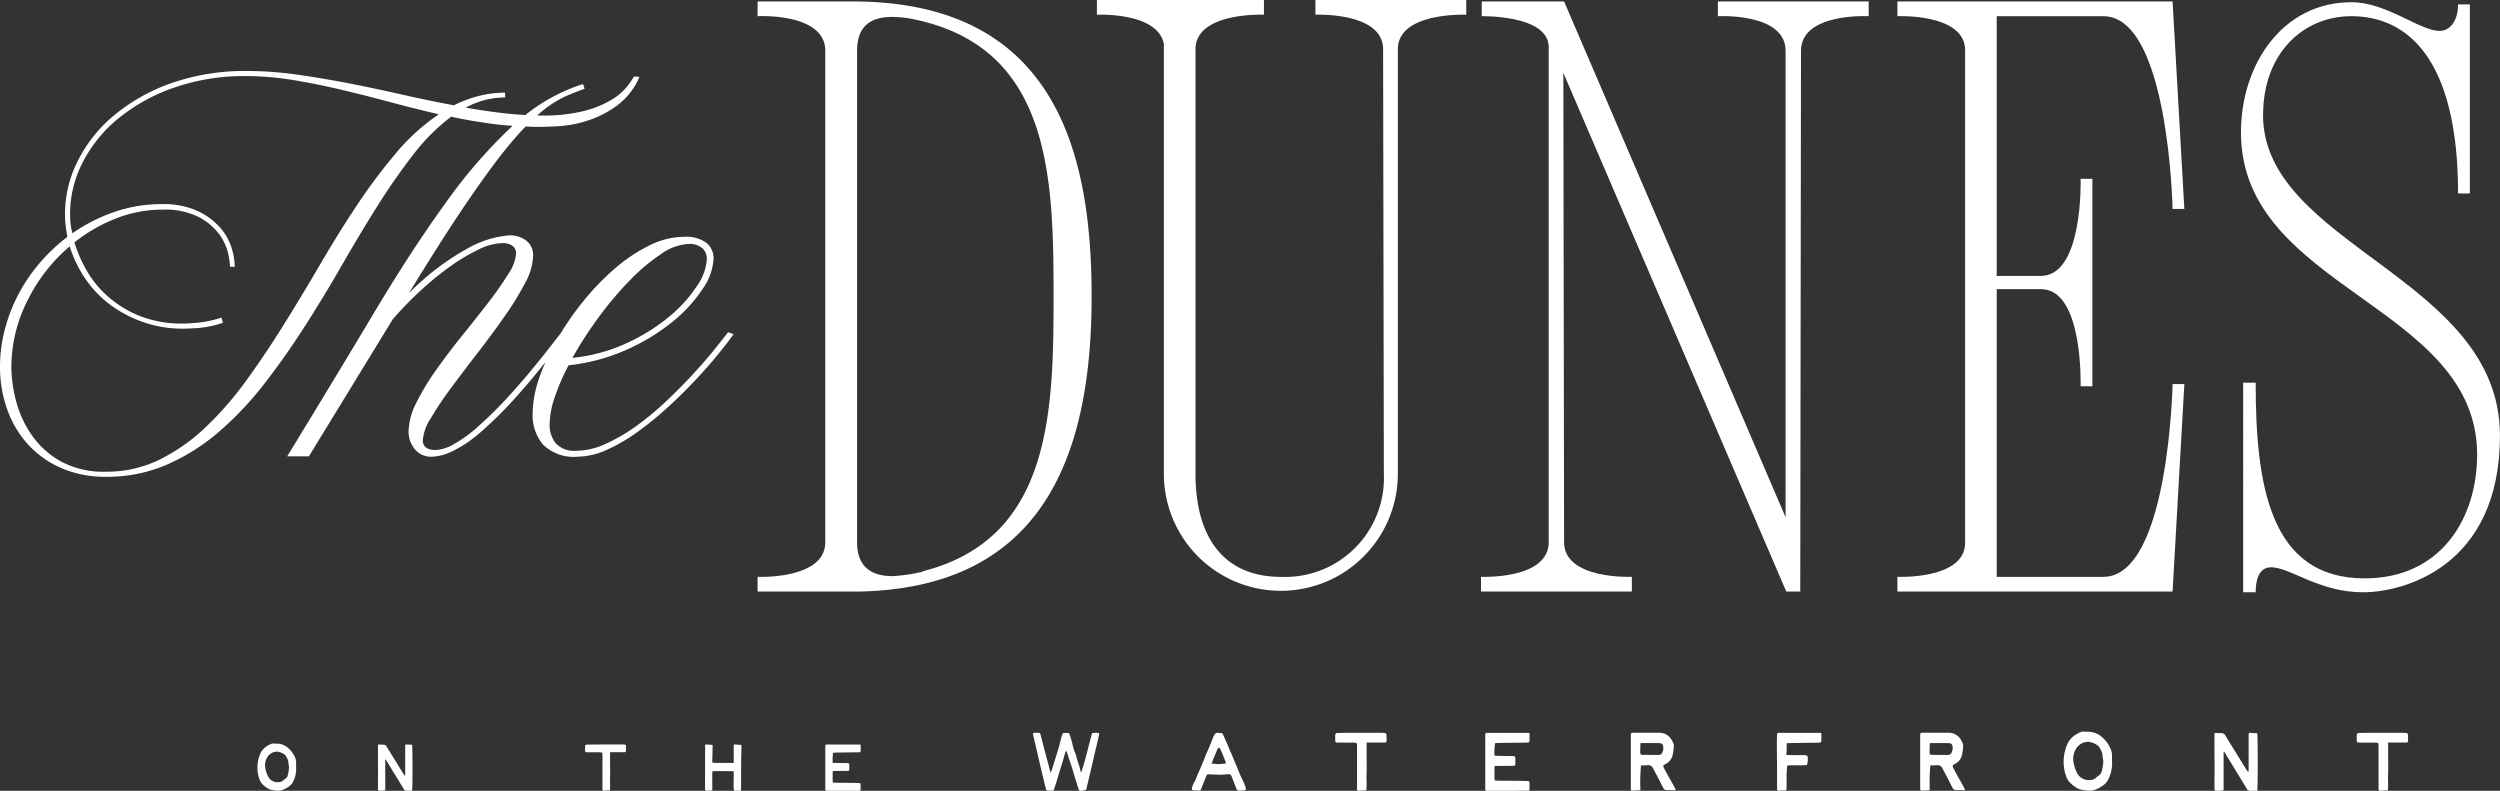
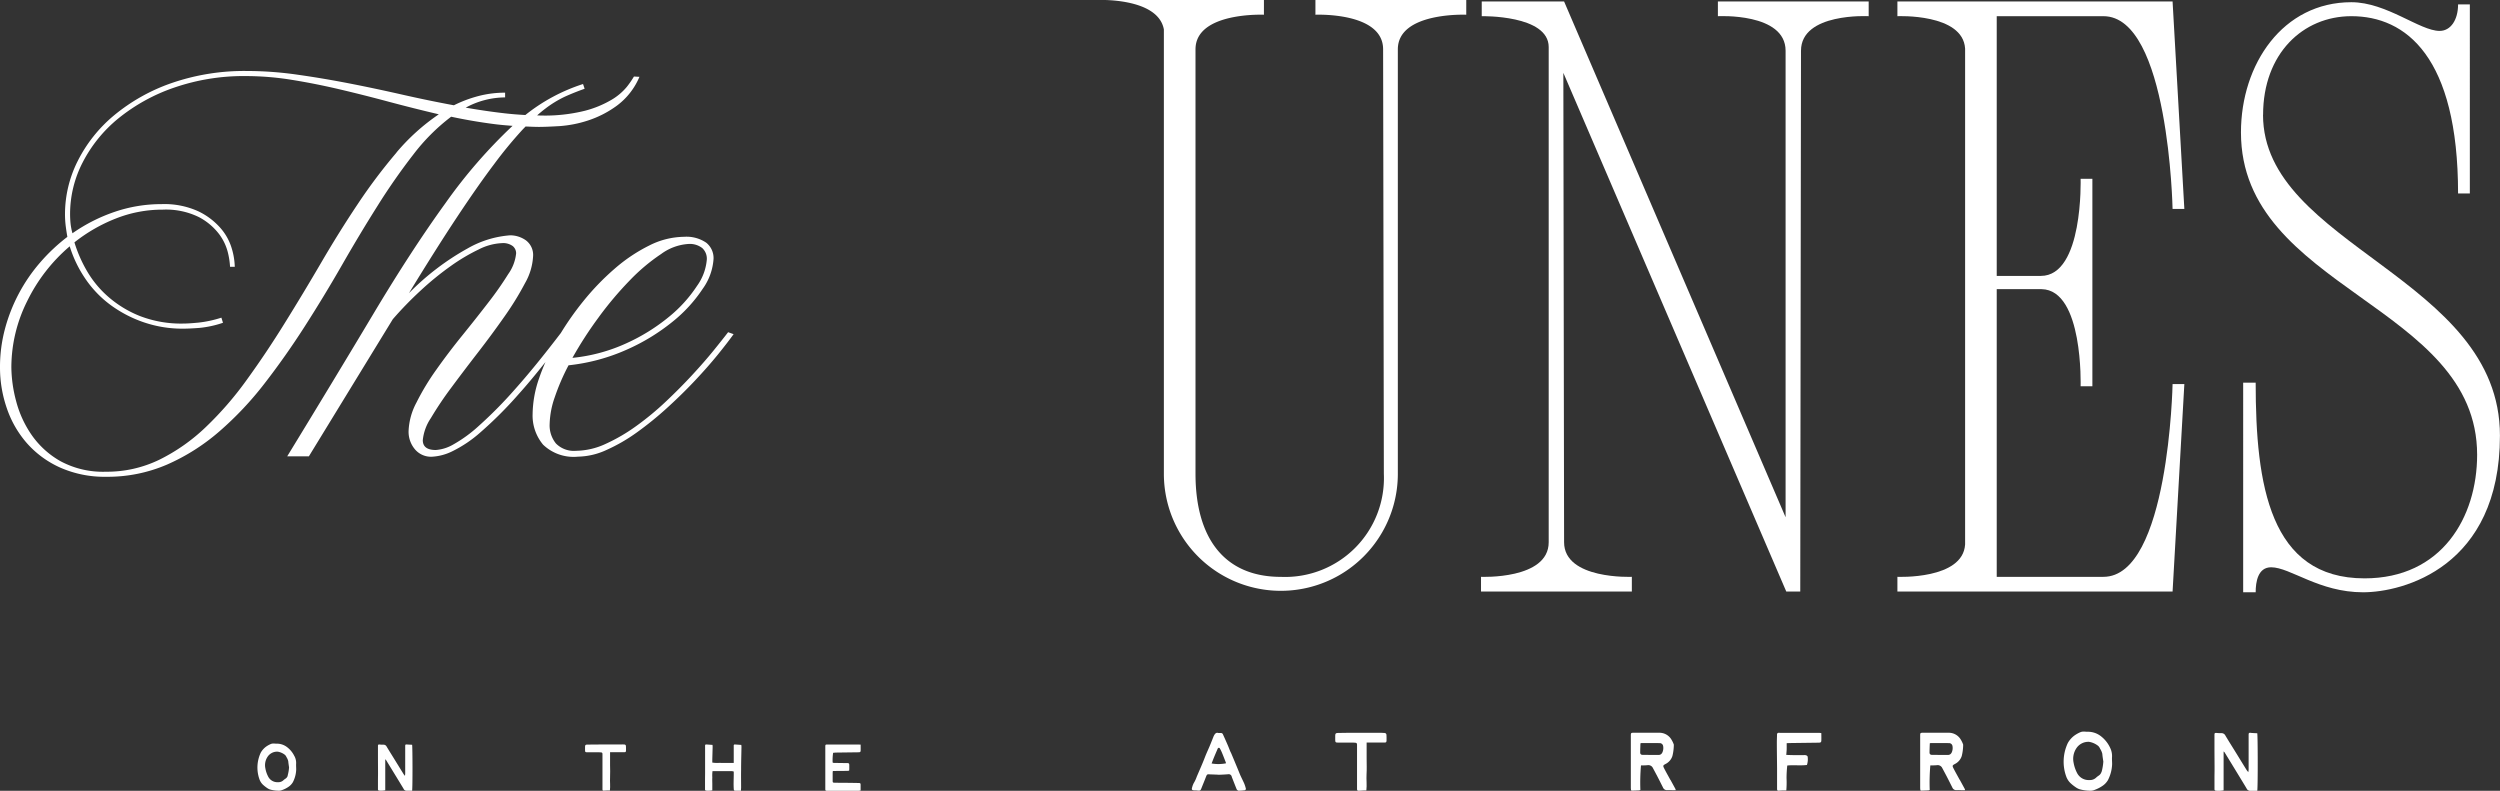
<svg xmlns="http://www.w3.org/2000/svg" id="Group_5051" data-name="Group 5051" width="176.072" height="55.693" viewBox="0 0 176.072 55.693">
  <rect x="0" y="0" width="176.072" height="55.693" fill="#333333" stroke="none" />
  <defs>
    <clipPath id="clip-path">
      <rect id="Rectangle_2868" data-name="Rectangle 2868" width="176.072" height="55.693" fill="none" />
    </clipPath>
  </defs>
  <g id="Group_5051-2" data-name="Group 5051" clip-path="url(#clip-path)">
    <path id="Path_36025" data-name="Path 36025" d="M36.009,97.365a1.73,1.73,0,0,0-.466-.6,1.191,1.191,0,0,0-.838-.288c-.06-.006-.121-.009-.181-.009a.457.457,0,0,0-.168.028,1.756,1.756,0,0,0-.295.155,1.334,1.334,0,0,0-.425.457,2.463,2.463,0,0,0-.093,1.877.971.971,0,0,0,.257.392,2.5,2.5,0,0,0,.27.213.884.884,0,0,0,.207.111,2.149,2.149,0,0,0,.578.088.618.618,0,0,0,.311-.055,1.887,1.887,0,0,0,.432-.225,1.014,1.014,0,0,0,.3-.32,2.109,2.109,0,0,0,.233-.888c0-.131-.011-.261-.006-.39a1.046,1.046,0,0,0-.111-.546m-.478,1.36a.379.379,0,0,1-.154.213,1.04,1.04,0,0,0-.163.125.5.5,0,0,1-.365.126.725.725,0,0,1-.7-.4,1.99,1.99,0,0,1-.195-.579,1.068,1.068,0,0,1,.142-.788.807.807,0,0,1,.706-.383.039.039,0,0,1,.016,0,1.1,1.1,0,0,1,.526.235.505.505,0,0,1,.1.155.891.891,0,0,1,.123.287c.011.145.037.289.056.434a2.894,2.894,0,0,1-.1.577" transform="translate(-15.27 -44.101)" fill="#fff" />
    <path id="Path_36026" data-name="Path 36026" d="M51.078,96.591c-.1-.008-.124.008-.124.111v.783c0,.39,0,.78,0,1.168a1.488,1.488,0,0,1-.018.148c-.046-.059-.077-.093-.1-.131-.208-.334-.414-.67-.621-1.006-.189-.308-.383-.612-.568-.923a.24.24,0,0,0-.23-.135,1.95,1.95,0,0,1-.239-.01c-.125-.013-.143,0-.143.119q0,.359,0,.719c0,.394.005.789.005,1.183,0,.176-.005.352-.005.528,0,.2,0,.4,0,.6a.084.084,0,0,0,.088.093,1.6,1.6,0,0,0,.426-.02V97.635a.338.338,0,0,1,.054.047l.873,1.429q.182.3.364.6a.221.221,0,0,0,.183.136c.137,0,.275,0,.418,0,.039-.17.033-3.1,0-3.236-.12-.007-.241-.01-.362-.02" transform="translate(-22.416 -44.158)" fill="#fff" />
    <path id="Path_36027" data-name="Path 36027" d="M78.526,96.592H77.02c-.235,0-.731,0-.963.008-.123,0-.15.034-.153.153,0,.085,0,.144,0,.23,0,.139.012.157.152.159.2,0,.654,0,.851,0,.249,0,.224.034.224.24,0,.6,0,1.231,0,1.833,0,.176,0,.352,0,.528,0,.095.024.11.116.1s.17-.011.255-.014c.046,0,.093,0,.153,0,.039-.306-.007-.621.011-.913s0-.588,0-.88v-.9H78.4c.085,0,.2,0,.282,0s.1-.029.106-.109,0-.123,0-.2c.007-.233-.026-.24-.264-.24" transform="translate(-34.7 -44.159)" fill="#fff" />
    <path id="Path_36028" data-name="Path 36028" d="M94.017,96.62c-.159-.011-.3-.022-.443-.031a.074.074,0,0,0-.053.014.072.072,0,0,0-.026.049.649.649,0,0,0,0,.08q0,.423,0,.846v.313c-.182,0-.345,0-.51,0s-.33,0-.5-.007a2.118,2.118,0,0,1-.5-.02c0-.076,0-.139,0-.2.008-.3.017-.6.024-.893A1.487,1.487,0,0,0,92,96.619c-.16-.011-.3-.022-.445-.03a.07.07,0,0,0-.053.016.066.066,0,0,0-.024.05.8.8,0,0,0,0,.095q0,.9,0,1.806c0,.2-.005.394-.005.592s0,.4,0,.6a.085.085,0,0,0,.087.094,1.647,1.647,0,0,0,.426-.02c0-.152,0-.3,0-.447s-.01-.309,0-.463A2.363,2.363,0,0,1,92,98.468c.467,0,.918,0,1.37,0a.593.593,0,0,1,.126.03v.168c0,.35-.023.7,0,1.051.007.106.019.126.119.129.12,0,.242,0,.388,0,0-.087.009-.15.011-.212,0-.421-.008-.842,0-1.263,0-.532.017-1.065.026-1.6,0-.052-.007-.1-.011-.155" transform="translate(-41.819 -44.157)" fill="#fff" />
    <path id="Path_36029" data-name="Path 36029" d="M107.762,97.162l1.627-.021h.048c.1-.008.126-.026.131-.122.005-.132,0-.264,0-.419-.078,0-.13-.008-.181-.007l-2.124,0c-.183,0-.184,0-.184.188v1.29c0,.547,0,1.094,0,1.64,0,.128.014.141.135.141q1.11,0,2.219,0a.983.983,0,0,0,.133-.02c0-.138,0-.264,0-.391s-.029-.135-.149-.137c-.3-.007-.606-.01-.909-.014-.261,0-.521,0-.782-.007-.109,0-.127-.018-.129-.131,0-.191,0-.382,0-.573a1.006,1.006,0,0,1,.015-.122h.147l.862-.007a1.31,1.31,0,0,0,.138-.016c0-.047.009-.078.009-.109,0-.1,0-.191,0-.287-.005-.113-.029-.133-.148-.139h-.048c-.3,0-.606-.007-.908-.011a.251.251,0,0,1-.068-.026,3.482,3.482,0,0,1,.034-.685c.047,0,.088-.01.129-.01" transform="translate(-48.954 -44.158)" fill="#fff" />
-     <path id="Path_36030" data-name="Path 36030" d="M138.2,95.1c-.27.933-.458,1.867-.772,2.774a.6.6,0,0,1-.059-.166c-.013-.058-.023-.116-.036-.174a9.033,9.033,0,0,1-.27-.888.75.75,0,0,0-.049-.13,3.149,3.149,0,0,1-.188-.583,5.885,5.885,0,0,0-.214-.743c-.031-.114-.124-.108-.21-.1-.1.009-.239-.057-.3.087a4.706,4.706,0,0,0-.131.458c-.041.145-.065.3-.109.44-.168.555-.343,1.108-.516,1.662a1.5,1.5,0,0,1-.071.149c-.135-.5-.259-.959-.379-1.416s-.238-.914-.36-1.381a1.5,1.5,0,0,0-.5.006,1.85,1.85,0,0,0,.024.2c.071.308.145.614.217.921.1.43.2.861.3,1.291q.121.518.246,1.037c.037.154.078.307.115.46a.163.163,0,0,0,.165.144h.377c.054-.157.111-.311.16-.467.12-.389.237-.781.356-1.17.053-.17.106-.339.156-.509.043-.143.078-.291.124-.435.025-.083.065-.16.1-.24a3.528,3.528,0,0,1,.168.5c.051.162.117.324.168.486.09.282.173.567.259.85.075.246.149.492.23.735s.054.309.421.236l.059-.011a.148.148,0,0,0,.125-.132c.105-.462.219-.923.327-1.385.086-.359.164-.72.248-1.08l.292-1.228a1.613,1.613,0,0,0,.022-.2,1.243,1.243,0,0,0-.495.007" transform="translate(-61.282 -43.465)" fill="#fff" />
    <path id="Path_36031" data-name="Path 36031" d="M158.073,98.118c-.078-.177-.148-.359-.223-.538q-.215-.522-.434-1.04c-.025-.061-.059-.119-.085-.18-.061-.148-.116-.3-.181-.446-.106-.246-.217-.491-.328-.735a.147.147,0,0,0-.144-.09h-.169c-.176-.062-.264.072-.338.225-.008.018-.015.037-.023.056-.087.217-.172.436-.263.652-.11.258-.23.511-.33.774-.177.464-.382.916-.577,1.373a2.216,2.216,0,0,1-.171.381,1.292,1.292,0,0,0-.147.349c-.057.183-.027.224.17.232.066,0,.135,0,.2.01.185.021.217,0,.281-.167.08-.2.164-.407.246-.611.037-.093.071-.188.112-.279a.133.133,0,0,1,.142-.087c.159.009.319.012.478.019.1,0,.2.015.3.012.2-.007.4-.017.6-.035a.217.217,0,0,1,.254.17c.012.038.025.077.041.113q.146.375.294.746a.2.2,0,0,0,.055.083.185.185,0,0,0,.1.049q.2-.006.4-.03a.105.105,0,0,0,.1-.141,2.372,2.372,0,0,0-.113-.343c-.077-.176-.166-.345-.245-.522m-2.05-.882c.056-.143.109-.286.167-.427.076-.185.156-.369.235-.554.008-.018.013-.039.022-.056.045-.087.119-.094.166-.011a2.4,2.4,0,0,1,.133.27c.1.235.188.473.281.71a.216.216,0,0,1,.006.056,2.79,2.79,0,0,1-1.009.011" transform="translate(-70.694 -43.464)" fill="#fff" />
    <path id="Path_36032" data-name="Path 36032" d="M176.517,95.078h-1.886c-.293,0-.914,0-1.206.01-.154,0-.188.043-.191.192,0,.106,0,.181,0,.287,0,.174.016.2.19.2.247,0,.82,0,1.066,0,.313,0,.28.042.28.3,0,.754,0,1.541,0,2.3,0,.22,0,.44,0,.661,0,.12.03.139.145.13s.212-.013.318-.018c.058,0,.117,0,.193,0,.048-.383-.009-.778.014-1.144s.006-.736.006-1.1V95.765h.917c.106,0,.246,0,.352,0s.128-.037.134-.136,0-.154,0-.248c.008-.291-.033-.3-.331-.3" transform="translate(-79.196 -43.467)" fill="#fff" />
-     <path id="Path_36033" data-name="Path 36033" d="M193.559,95.792l2.037-.026h.06c.126-.01.159-.033.164-.153.008-.165,0-.331,0-.525-.1,0-.162-.01-.226-.008l-2.659,0c-.23,0-.231,0-.231.236v1.615c0,.685,0,1.369,0,2.054,0,.16.017.177.169.177q1.39,0,2.779-.005a1.227,1.227,0,0,0,.167-.025c0-.172,0-.331,0-.49,0-.142-.035-.169-.186-.172-.379-.008-.758-.012-1.138-.017-.326,0-.653,0-.979-.009-.137,0-.16-.022-.162-.164,0-.239,0-.479,0-.718,0-.051.01-.1.019-.152h.185c.36,0,.72,0,1.08-.009a1.545,1.545,0,0,0,.173-.02c0-.059.011-.1.011-.137,0-.119.005-.239,0-.359-.006-.142-.036-.166-.186-.174h-.06c-.379,0-.758-.008-1.138-.014a.322.322,0,0,1-.085-.033,4.394,4.394,0,0,1,.042-.857c.059,0,.11-.012.162-.012" transform="translate(-88.099 -43.466)" fill="#fff" />
    <path id="Path_36034" data-name="Path 36034" d="M214.373,98.39c-.149-.275-.306-.546-.446-.825-.085-.172-.069-.2.107-.294a.958.958,0,0,0,.482-.558,3.389,3.389,0,0,0,.1-.771.193.193,0,0,0-.024-.1,1.793,1.793,0,0,0-.184-.352.981.981,0,0,0-.782-.418h-.4c-.486,0-.972,0-1.458,0-.16,0-.179.022-.179.19,0,.319,0,.638,0,.958q0,1.37,0,2.742a1.446,1.446,0,0,0,.016.16c.031.016.043.028.054.028.172-.006.344-.012.516-.021a.426.426,0,0,0,.086-.03,13.9,13.9,0,0,1,.043-1.728c.164,0,.318,0,.469-.016a.356.356,0,0,1,.373.207c.107.2.215.4.319.6.133.255.259.512.389.767a.3.3,0,0,0,.3.186c.139-.009.28,0,.419.005h.168c0-.046,0-.061,0-.069-.122-.222-.242-.445-.364-.667m-.583-1.9a.265.265,0,0,1-.244.15c-.379,0-.759,0-1.138-.007a.151.151,0,0,1-.122-.043.154.154,0,0,1-.042-.122c0-.211.011-.422.018-.643a.334.334,0,0,1,.076-.023c.433,0,.866,0,1.3.006a.243.243,0,0,1,.221.2.761.761,0,0,1-.067.486" transform="translate(-96.731 -43.465)" fill="#fff" />
    <path id="Path_36035" data-name="Path 36035" d="M230.733,95.074a.548.548,0,0,0-.079,0,.112.112,0,0,0-.109.12c0,.18-.012.36-.012.54,0,.628.012,1.256.016,1.884,0,.461,0,.922,0,1.383,0,.145.025.162.165.148.093-.009.186-.011.279-.015h.207a6.75,6.75,0,0,0,.016-.871,8.472,8.472,0,0,1,.051-.885c.466-.047.926.021,1.385-.038a1.286,1.286,0,0,0,.052-.579c0-.037-.061-.085-.1-.1a.4.4,0,0,0-.157-.015c-.24,0-.48,0-.72,0-.17,0-.34-.009-.529-.014.01-.15.025-.283.028-.414s0-.262,0-.413c.083,0,.161-.009.238-.009l2-.026h.04c.124-.01.157-.033.162-.155.007-.166,0-.332,0-.518a1.483,1.483,0,0,0-.163-.02q-1.38,0-2.76,0" transform="translate(-105.392 -43.464)" fill="#fff" />
    <path id="Path_36036" data-name="Path 36036" d="M251.914,98.39c-.149-.275-.306-.546-.446-.825-.085-.172-.069-.2.107-.294a.958.958,0,0,0,.481-.558,3.387,3.387,0,0,0,.1-.771.193.193,0,0,0-.024-.1,1.8,1.8,0,0,0-.184-.352.981.981,0,0,0-.782-.418h-.4c-.486,0-.972,0-1.458,0-.16,0-.179.022-.179.19,0,.319,0,.638,0,.958q0,1.37,0,2.742a1.439,1.439,0,0,0,.016.16c.031.016.043.028.054.028.172-.006.344-.012.516-.021a.426.426,0,0,0,.086-.03,13.91,13.91,0,0,1,.043-1.728c.164,0,.318,0,.469-.016a.356.356,0,0,1,.373.207c.107.2.216.4.319.6.133.255.259.512.389.767a.3.3,0,0,0,.3.186c.139-.009.28,0,.419.005h.168c0-.046,0-.061,0-.069-.122-.222-.242-.445-.364-.667m-.583-1.9a.265.265,0,0,1-.244.15c-.379,0-.759,0-1.138-.007a.151.151,0,0,1-.122-.043.154.154,0,0,1-.042-.122c0-.211.011-.422.018-.643a.334.334,0,0,1,.076-.023c.433,0,.866,0,1.3.006a.244.244,0,0,1,.221.2.761.761,0,0,1-.067.486" transform="translate(-113.893 -43.465)" fill="#fff" />
    <path id="Path_36037" data-name="Path 36037" d="M271.012,96.045a2.188,2.188,0,0,0-.584-.753,1.491,1.491,0,0,0-1.049-.36,2.126,2.126,0,0,0-.227-.012.583.583,0,0,0-.211.035,2.2,2.2,0,0,0-.369.195,1.666,1.666,0,0,0-.532.573,3.084,3.084,0,0,0-.117,2.35,1.206,1.206,0,0,0,.322.491,2.976,2.976,0,0,0,.339.268,1.072,1.072,0,0,0,.259.139,2.7,2.7,0,0,0,.723.112.778.778,0,0,0,.389-.069,2.366,2.366,0,0,0,.54-.281,1.269,1.269,0,0,0,.372-.4,2.659,2.659,0,0,0,.292-1.113c0-.164-.015-.326-.008-.488a1.314,1.314,0,0,0-.138-.684m-.6,1.7a.479.479,0,0,1-.192.267,1.331,1.331,0,0,0-.2.157.626.626,0,0,1-.457.159.908.908,0,0,1-.875-.5,2.52,2.52,0,0,1-.244-.725,1.341,1.341,0,0,1,.179-.986,1.01,1.01,0,0,1,.884-.48.059.059,0,0,1,.02,0,1.371,1.371,0,0,1,.659.295.623.623,0,0,1,.127.194,1.123,1.123,0,0,1,.155.359c.013.181.046.362.071.542a3.66,3.66,0,0,1-.121.723" transform="translate(-122.405 -43.394)" fill="#fff" />
    <path id="Path_36038" data-name="Path 36038" d="M289.876,95.077c-.125-.01-.156.009-.156.138V96.2c0,.487,0,.976,0,1.462a1.789,1.789,0,0,1-.023.186c-.057-.074-.1-.117-.127-.165-.261-.418-.518-.839-.777-1.26-.238-.385-.48-.766-.711-1.155a.3.3,0,0,0-.288-.168,2.4,2.4,0,0,1-.3-.012c-.157-.016-.18,0-.18.15,0,.3,0,.6,0,.9,0,.494.007.988.007,1.482,0,.22-.006.441-.006.661,0,.252,0,.5,0,.756a.1.1,0,0,0,.028.084.107.107,0,0,0,.082.033,2.016,2.016,0,0,0,.533-.025v-2.74a.407.407,0,0,1,.067.059q.548.894,1.093,1.789.23.375.456.753a.277.277,0,0,0,.23.17c.172,0,.345,0,.524,0,.048-.213.041-3.882,0-4.052-.15-.008-.3-.014-.454-.026" transform="translate(-131.352 -43.465)" fill="#fff" />
-     <path id="Path_36039" data-name="Path 36039" d="M309.049,95.078h-1.886c-.293,0-.914,0-1.206.01-.154,0-.188.043-.191.192,0,.106,0,.181,0,.287,0,.174.016.2.19.2.247,0,.82,0,1.066,0,.313,0,.28.042.28.3,0,.754,0,1.541,0,2.3,0,.22,0,.44,0,.661,0,.12.03.139.145.13s.212-.013.318-.018c.058,0,.117,0,.193,0,.048-.383-.009-.778.014-1.144s.006-.736.006-1.1V95.765h.917c.106,0,.246,0,.352,0s.128-.037.134-.136,0-.154,0-.248c.008-.291-.033-.3-.331-.3" transform="translate(-139.785 -43.467)" fill="#fff" />
    <path id="Path_36040" data-name="Path 36040" d="M51.668,27.745l-.388-.139q-.361.472-1.013,1.277t-1.512,1.734q-.861.931-1.859,1.873a20.1,20.1,0,0,1-2.081,1.721,12.488,12.488,0,0,1-2.164,1.263,5.079,5.079,0,0,1-2.081.485,1.775,1.775,0,0,1-1.415-.514,2.026,2.026,0,0,1-.444-1.373,6.112,6.112,0,0,1,.36-1.887,15.313,15.313,0,0,1,.971-2.247,13.57,13.57,0,0,0,4.093-1.1,14.257,14.257,0,0,0,3.233-1.97,10.186,10.186,0,0,0,2.123-2.317,4.061,4.061,0,0,0,.763-2.109,1.387,1.387,0,0,0-.514-1.138,2.463,2.463,0,0,0-1.568-.416,5.544,5.544,0,0,0-2.442.611A11.465,11.465,0,0,0,43.3,23.125a17.764,17.764,0,0,0-2.234,2.317A20.945,20.945,0,0,0,39.5,27.662q-1.832,2.4-3.259,3.995a30.069,30.069,0,0,1-2.525,2.553A9.669,9.669,0,0,1,31.9,35.528a2.837,2.837,0,0,1-1.207.375q-.916,0-.916-.694a3.371,3.371,0,0,1,.569-1.554,24.312,24.312,0,0,1,1.443-2.15q.875-1.18,1.873-2.47T35.532,26.5a21.051,21.051,0,0,0,1.443-2.345,4.242,4.242,0,0,0,.568-1.873,1.288,1.288,0,0,0-.513-1.152,1.924,1.924,0,0,0-1.1-.347,7.058,7.058,0,0,0-2.983.916A18.034,18.034,0,0,0,28.8,24.859q1.914-3.136,3.386-5.356T34.8,15.771a29.693,29.693,0,0,1,2-2.428c.074-.078.145-.149.217-.224.316.012.632.029.948.029s.791-.018,1.429-.055A8.252,8.252,0,0,0,41.4,12.7a7.218,7.218,0,0,0,2.054-1.054,4.885,4.885,0,0,0,1.582-2.026L44.648,9.6a6.659,6.659,0,0,1-.485.707,4.069,4.069,0,0,1-1.068.916,7.269,7.269,0,0,1-1.915.791,11.65,11.65,0,0,1-3.053.333c-.1,0-.2-.008-.3-.009.192-.168.379-.326.56-.462a7.7,7.7,0,0,1,1.4-.86q.666-.3,1.387-.555l-.111-.333A12.718,12.718,0,0,0,37,12.31c-.477-.026-.959-.062-1.453-.119q-1.332-.152-2.747-.4a5.861,5.861,0,0,1,2.774-.721v-.333a7.36,7.36,0,0,0-1.873.236,8.879,8.879,0,0,0-1.734.652q-1.8-.333-3.691-.763t-3.746-.791q-1.859-.36-3.649-.611a25.069,25.069,0,0,0-3.455-.25,15.688,15.688,0,0,0-5.369.86,13.019,13.019,0,0,0-4.038,2.276,10.024,10.024,0,0,0-2.553,3.219,8.321,8.321,0,0,0-.888,3.718,6.636,6.636,0,0,0,.056.888q.055.417.111.721a12.829,12.829,0,0,0-1.929,1.818A11.756,11.756,0,0,0,.347,27.384,10.406,10.406,0,0,0,0,30.076a8.8,8.8,0,0,0,.485,2.9,7.3,7.3,0,0,0,1.429,2.469A6.882,6.882,0,0,0,4.26,37.151a7.722,7.722,0,0,0,3.233.638,10.567,10.567,0,0,0,4.273-.86A14.489,14.489,0,0,0,15.442,34.6a23.292,23.292,0,0,0,3.191-3.385q1.484-1.914,2.844-4.038t2.608-4.3q1.249-2.179,2.5-4.162a44.02,44.02,0,0,1,2.525-3.621,13.915,13.915,0,0,1,2.664-2.664q1.554.333,3.094.527c.409.052.82.085,1.231.116l-.01.009a36.016,36.016,0,0,0-4.718,5.439q-2.4,3.316-5.078,7.8T20.229,36.347h1.526l5.91-9.656a25.338,25.338,0,0,1,1.97-2.026,20.882,20.882,0,0,1,2.095-1.707,13.288,13.288,0,0,1,1.984-1.18,3.974,3.974,0,0,1,1.637-.444,1.14,1.14,0,0,1,.763.208.658.658,0,0,1,.236.513,3.041,3.041,0,0,1-.555,1.457,23.4,23.4,0,0,1-1.4,2q-.847,1.1-1.832,2.317t-1.832,2.415a17.165,17.165,0,0,0-1.4,2.317,4.631,4.631,0,0,0-.555,2.012,1.914,1.914,0,0,0,.444,1.277,1.48,1.48,0,0,0,1.193.527A3.683,3.683,0,0,0,31.842,36a8.856,8.856,0,0,0,2-1.346A28.221,28.221,0,0,0,36.5,32c.591-.656,1.233-1.427,1.915-2.289-.166.38-.317.759-.445,1.137a7.885,7.885,0,0,0-.458,2.5,3.2,3.2,0,0,0,.736,2.178,3.1,3.1,0,0,0,2.456.846,4.99,4.99,0,0,0,2.012-.472,12.072,12.072,0,0,0,2.137-1.235,23.517,23.517,0,0,0,2.122-1.72q1.054-.958,1.956-1.915T50.544,29.2q.708-.875,1.124-1.457m-9.49-1.207a24.465,24.465,0,0,1,2.178-2.581A13.314,13.314,0,0,1,46.562,22.1a3.634,3.634,0,0,1,1.915-.707,1.426,1.426,0,0,1,.985.291,1.018,1.018,0,0,1,.319.791,3.7,3.7,0,0,1-.693,1.873A9.583,9.583,0,0,1,47.145,26.5a13.458,13.458,0,0,1-3,1.873,11.933,11.933,0,0,1-3.829,1.041,26.915,26.915,0,0,1,1.859-2.872M27.929,14.952A38.169,38.169,0,0,0,25.21,18.56q-1.318,1.97-2.581,4.134t-2.567,4.26q-1.3,2.1-2.678,4a23.615,23.615,0,0,1-2.9,3.344,13.135,13.135,0,0,1-3.26,2.289,8.465,8.465,0,0,1-3.76.846,6.319,6.319,0,0,1-3.191-.735,6.151,6.151,0,0,1-2.039-1.846,7.51,7.51,0,0,1-1.1-2.4A9.547,9.547,0,0,1,.8,30.076a10.439,10.439,0,0,1,1.11-4.648,11.94,11.94,0,0,1,3-3.87,8.535,8.535,0,0,0,1.124,2.317,7.592,7.592,0,0,0,1.776,1.832,8.679,8.679,0,0,0,2.331,1.207,8.416,8.416,0,0,0,2.761.444q.444,0,1.151-.055a7.334,7.334,0,0,0,1.651-.36l-.111-.361a8.044,8.044,0,0,1-1.6.347q-.708.07-1.1.069a8.028,8.028,0,0,1-3.066-.541A7.735,7.735,0,0,1,7.589,25.08a7.2,7.2,0,0,1-1.5-1.845,9.468,9.468,0,0,1-.847-1.956A11.415,11.415,0,0,1,8.158,19.6a8.91,8.91,0,0,1,3.3-.625,5.25,5.25,0,0,1,2.553.527,4.29,4.29,0,0,1,1.429,1.207,3.616,3.616,0,0,1,.624,1.346,5.4,5.4,0,0,1,.138.944h.333a4.9,4.9,0,0,0-.208-1.277,3.843,3.843,0,0,0-.791-1.443,4.864,4.864,0,0,0-1.581-1.193,5.773,5.773,0,0,0-2.581-.5,10.177,10.177,0,0,0-3.288.541,11.784,11.784,0,0,0-2.983,1.512,4.328,4.328,0,0,1-.139-.735q-.028-.319-.028-.624a7.926,7.926,0,0,1,.888-3.635,9.731,9.731,0,0,1,2.511-3.094,12.854,12.854,0,0,1,3.913-2.164,15.044,15.044,0,0,1,5.092-.819,20.365,20.365,0,0,1,3.2.263q1.651.265,3.358.666t3.469.875q1.762.471,3.538.888a14.642,14.642,0,0,0-2.983,2.691" transform="translate(0 -4.21)" fill="#fff" />
-     <path id="Path_36041" data-name="Path 36041" d="M105.3.192h-7V1.228s4.767-.259,4.767,2.435V38.278c0,2.643-4.767,2.436-4.767,2.436V41.75h7.151c12.747-.259,16.375-9.276,16.375-20.779,0-9.949-2.436-20.624-16.53-20.779M110.02,40.3c-.052,0-.052,0-.1.052a11.655,11.655,0,0,1-2.124.311c-1.451,0-2.488-.622-2.488-2.384V3.663c0-1.814,1.037-2.383,2.488-2.383a7.7,7.7,0,0,1,1.45.155c9.69,1.969,9.9,11.037,9.9,19.535,0,8.239-.207,17-9.12,19.328" transform="translate(-44.944 -0.088)" fill="#fff" />
-     <path id="Path_36042" data-name="Path 36042" d="M157.706,1.037s4.767-.207,4.767,2.436l.052,29.9a6.962,6.962,0,0,1-7.254,7.255c-3.99,0-6.011-2.746-6.011-7.255V3.473c0-2.643,4.819-2.436,4.819-2.436V0H142.316V1.037s4.3-.207,4.716,2.073V33.372a8.239,8.239,0,1,0,16.478,0V3.473c0-2.643,4.819-2.436,4.819-2.436V0H157.706Z" transform="translate(-65.062 0)" fill="#fff" />
+     <path id="Path_36042" data-name="Path 36042" d="M157.706,1.037s4.767-.207,4.767,2.436l.052,29.9a6.962,6.962,0,0,1-7.254,7.255c-3.99,0-6.011-2.746-6.011-7.255V3.473c0-2.643,4.819-2.436,4.819-2.436V0H142.316s4.3-.207,4.716,2.073V33.372a8.239,8.239,0,1,0,16.478,0V3.473c0-2.643,4.819-2.436,4.819-2.436V0H157.706Z" transform="translate(-65.062 0)" fill="#fff" />
    <path id="Path_36043" data-name="Path 36043" d="M208.832,1.228S213.6.969,213.6,3.663V36.517L198,.192h-5.8V1.228s4.716-.1,4.716,2.176V38.278c0,2.643-4.767,2.435-4.767,2.435V41.75h10.623V40.713S198,40.921,198,38.278l-.052-33.06,15.7,36.532h.985l.052-38.087c0-2.695,4.767-2.435,4.767-2.435V.192H208.832Z" transform="translate(-87.843 -0.088)" fill="#fff" />
    <path id="Path_36044" data-name="Path 36044" d="M260.684,1.228c4.612,0,4.871,13.576,4.871,13.576h.829L265.555.192h-19.38V1.228s4.612-.208,4.768,2.279V38.434c-.155,2.487-4.768,2.279-4.768,2.279V41.75h19.38l.829-14.612h-.829s-.259,13.576-4.871,13.576H253.17V20.453h3.161c2.954.052,2.747,6.84,2.747,6.84h.829V12.68h-.829s.207,6.84-2.8,6.84H253.17V1.228Z" transform="translate(-112.543 -0.088)" fill="#fff" />
    <path id="Path_36045" data-name="Path 36045" d="M292.311,8.215c0-4.3,2.8-6.944,6.218-6.944,3.835,0,7.514,2.85,7.514,12.488h.829V.442h-.829c0,1.088-.518,1.866-1.3,1.866-1.4,0-3.731-2.021-6.218-2.021-4.819,0-7.773,4.353-7.773,9.172,0,11.037,16.633,12.125,16.633,22.7,0,4.4-2.487,8.705-7.928,8.705-6.684,0-7.669-6.581-7.669-13.784h-.88V41.845h.88c0-.725.156-1.761,1.088-1.761,1.347,0,3.368,1.761,6.477,1.761,2.8,0,9.639-1.761,9.639-11.037,0-11.141-16.686-13.369-16.686-22.593" transform="translate(-132.924 -0.131)" fill="#fff" />
  </g>
</svg>